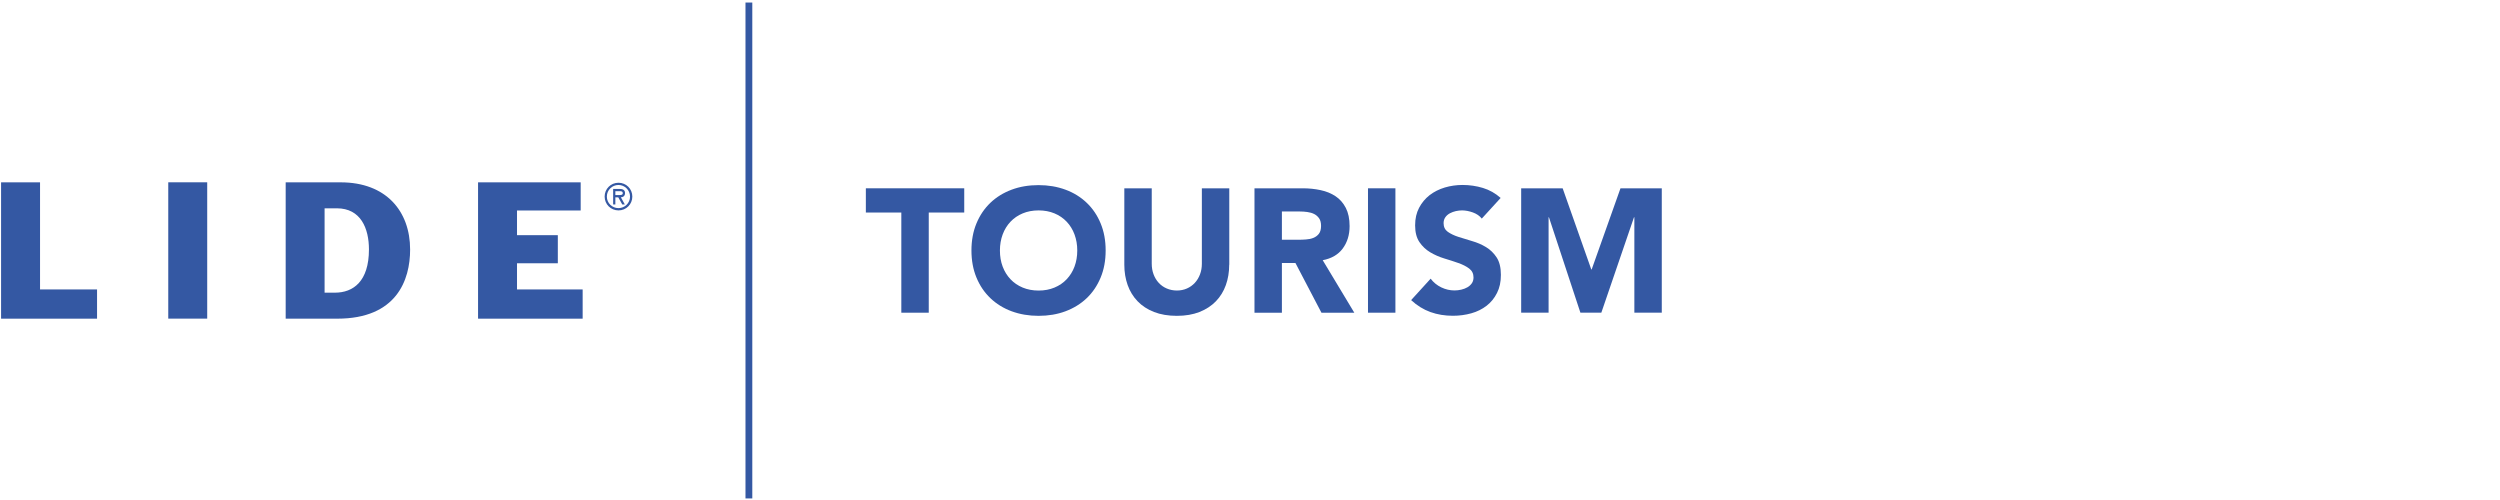
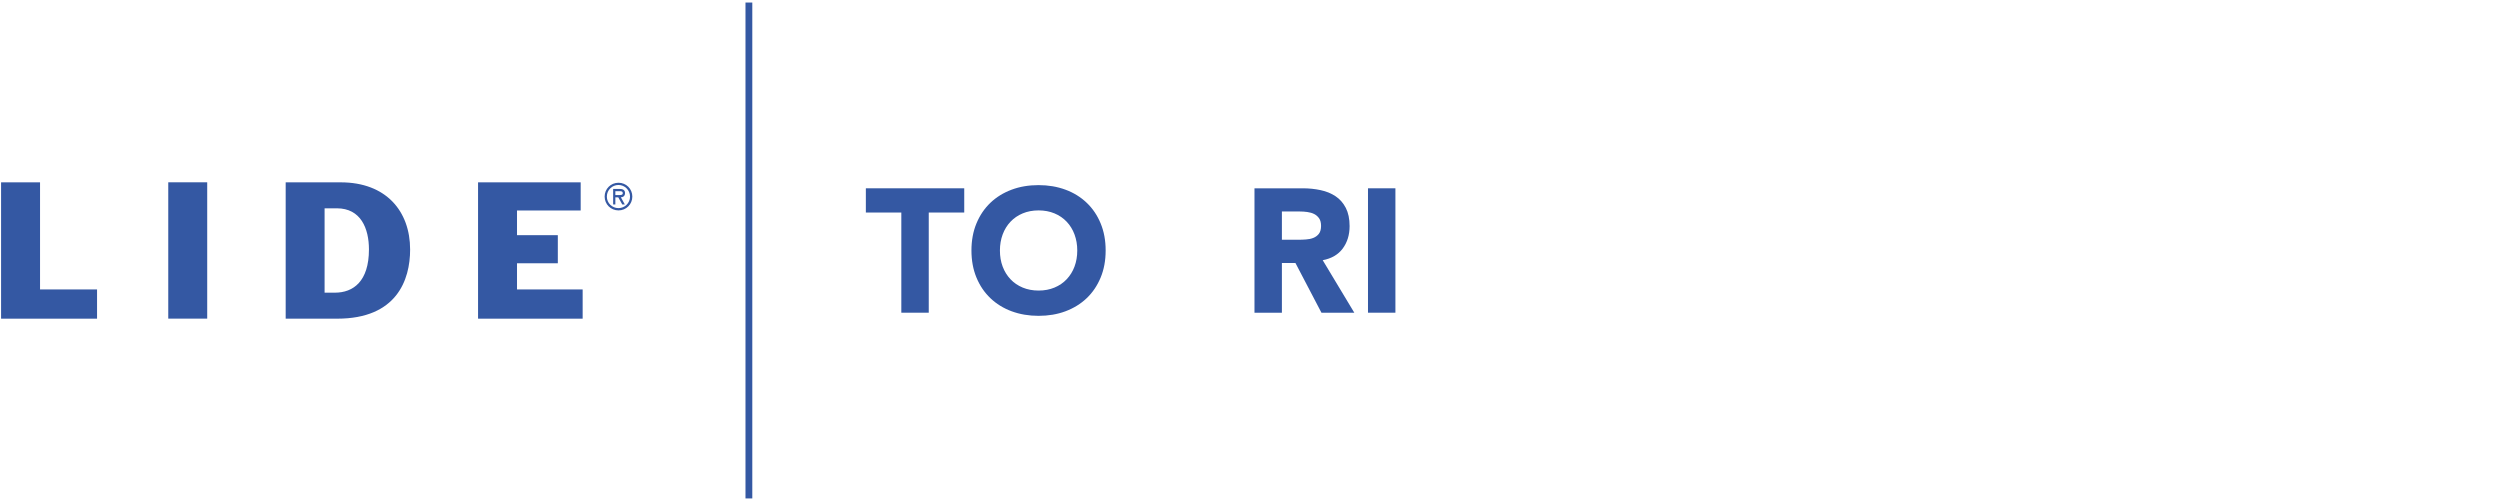
<svg xmlns="http://www.w3.org/2000/svg" width="250" height="50" viewBox="0 0 250 50" fill="none">
  <path d="M0.108 18.234H4.004V28.944H9.705V31.867H0.108V18.234Z" fill="#3458A3" />
  <path d="M16.826 18.23H20.721V31.863H16.826V18.23Z" fill="#3458A3" />
  <path d="M32.464 20.831H33.685C36.084 20.831 36.895 22.851 36.895 24.944C36.895 28.138 35.326 29.267 33.488 29.267H32.459V20.831H32.464ZM28.568 31.867H33.726C39.657 31.867 41.012 28.009 41.012 24.96C41.012 21.117 38.613 18.234 34.068 18.234H28.568V31.867Z" fill="#3458A3" />
  <path d="M47.806 18.234H58.068V21.049H51.701V23.517H55.782V26.327H51.701V28.944H58.265V31.867H47.806V18.234Z" fill="#3458A3" />
  <path d="M60.463 19.659C60.463 18.888 61.076 18.275 61.85 18.275C62.624 18.275 63.233 18.888 63.233 19.659C63.233 20.429 62.62 21.041 61.85 21.041C61.08 21.041 60.463 20.425 60.463 19.659ZM60.685 19.659C60.685 20.308 61.213 20.812 61.846 20.812C62.479 20.812 63.003 20.304 63.003 19.659C63.003 19.013 62.475 18.497 61.846 18.497C61.217 18.497 60.685 19.001 60.685 19.659ZM62.479 20.445H62.225L61.826 19.731H61.535V20.445H61.314V18.892H61.967C62.245 18.892 62.503 18.977 62.503 19.308C62.503 19.61 62.298 19.719 62.088 19.731L62.483 20.445H62.479ZM61.535 19.118V19.505H61.773C61.987 19.505 62.277 19.538 62.277 19.328C62.277 19.118 62.112 19.118 61.927 19.118H61.539H61.535Z" fill="#3458A3" />
  <path d="M90.133 21.253H86.585V18.83H96.424V21.253H92.875V31.27H90.133V21.253Z" fill="#3458A3" />
  <path d="M97.145 25.048C97.145 24.052 97.311 23.149 97.645 22.342C97.98 21.536 98.444 20.846 99.041 20.278C99.637 19.709 100.347 19.274 101.166 18.967C101.984 18.661 102.879 18.512 103.855 18.512C104.831 18.512 105.722 18.665 106.545 18.967C107.367 19.27 108.073 19.709 108.67 20.278C109.266 20.846 109.734 21.536 110.065 22.342C110.4 23.149 110.565 24.052 110.565 25.048C110.565 26.044 110.4 26.947 110.065 27.754C109.73 28.56 109.266 29.25 108.67 29.818C108.073 30.387 107.363 30.822 106.545 31.129C105.726 31.435 104.827 31.584 103.855 31.584C102.883 31.584 101.988 31.431 101.166 31.129C100.347 30.826 99.637 30.387 99.041 29.818C98.444 29.25 97.976 28.56 97.645 27.754C97.311 26.947 97.145 26.044 97.145 25.048ZM99.992 25.048C99.992 25.633 100.081 26.169 100.266 26.657C100.448 27.145 100.71 27.564 101.049 27.923C101.387 28.282 101.795 28.56 102.271 28.758C102.746 28.955 103.275 29.056 103.859 29.056C104.444 29.056 104.976 28.955 105.448 28.758C105.924 28.56 106.331 28.282 106.67 27.923C107.008 27.564 107.271 27.145 107.452 26.657C107.633 26.173 107.726 25.637 107.726 25.048C107.726 24.459 107.633 23.939 107.452 23.447C107.271 22.955 107.008 22.532 106.67 22.173C106.331 21.814 105.924 21.536 105.448 21.338C104.972 21.141 104.444 21.04 103.859 21.04C103.275 21.04 102.742 21.141 102.271 21.338C101.795 21.536 101.387 21.814 101.049 22.173C100.71 22.532 100.448 22.955 100.266 23.447C100.085 23.939 99.992 24.471 99.992 25.048Z" fill="#3458A3" />
-   <path d="M122.92 26.471C122.92 27.209 122.807 27.887 122.585 28.508C122.363 29.128 122.032 29.669 121.593 30.124C121.153 30.58 120.605 30.939 119.952 31.197C119.295 31.455 118.541 31.584 117.686 31.584C116.831 31.584 116.057 31.455 115.399 31.197C114.742 30.939 114.198 30.584 113.758 30.124C113.319 29.669 112.988 29.128 112.766 28.508C112.545 27.887 112.432 27.209 112.432 26.471V18.83H115.174V26.366C115.174 26.753 115.234 27.108 115.359 27.439C115.484 27.77 115.653 28.052 115.879 28.29C116.101 28.532 116.367 28.717 116.678 28.85C116.988 28.983 117.323 29.052 117.69 29.052C118.057 29.052 118.387 28.983 118.69 28.85C118.992 28.717 119.258 28.528 119.48 28.29C119.702 28.052 119.875 27.766 120 27.439C120.125 27.112 120.186 26.753 120.186 26.366V18.83H122.928V26.471H122.92Z" fill="#3458A3" />
  <path d="M125.452 18.83H130.267C130.9 18.83 131.501 18.891 132.069 19.016C132.638 19.137 133.134 19.342 133.561 19.628C133.989 19.915 134.327 20.302 134.581 20.79C134.831 21.278 134.96 21.883 134.96 22.608C134.96 23.487 134.731 24.233 134.275 24.85C133.819 25.463 133.15 25.854 132.271 26.02L135.432 31.274H132.146L129.545 26.302H128.19V31.274H125.448V18.834L125.452 18.83ZM128.19 23.975H129.807C130.053 23.975 130.315 23.967 130.589 23.947C130.864 23.931 131.114 23.878 131.335 23.79C131.557 23.701 131.743 23.564 131.888 23.378C132.033 23.193 132.106 22.927 132.106 22.588C132.106 22.274 132.041 22.02 131.912 21.834C131.783 21.649 131.618 21.503 131.42 21.403C131.222 21.302 130.993 21.237 130.735 21.201C130.476 21.165 130.226 21.149 129.98 21.149H128.19V23.979V23.975Z" fill="#3458A3" />
  <path d="M136.799 18.83H139.541V31.27H136.799V18.83Z" fill="#3458A3" />
-   <path d="M148.186 21.867C147.964 21.585 147.662 21.379 147.283 21.242C146.904 21.109 146.541 21.04 146.202 21.04C146.004 21.04 145.799 21.065 145.589 21.109C145.379 21.157 145.178 21.23 144.992 21.327C144.807 21.427 144.654 21.557 144.537 21.722C144.42 21.887 144.359 22.085 144.359 22.319C144.359 22.694 144.5 22.98 144.779 23.182C145.061 23.379 145.416 23.552 145.843 23.69C146.271 23.831 146.73 23.972 147.222 24.113C147.714 24.254 148.174 24.452 148.601 24.71C149.029 24.968 149.383 25.315 149.666 25.746C149.948 26.182 150.089 26.758 150.089 27.484C150.089 28.21 149.96 28.778 149.702 29.294C149.444 29.811 149.097 30.238 148.658 30.577C148.218 30.915 147.71 31.169 147.129 31.331C146.549 31.492 145.936 31.577 145.295 31.577C144.488 31.577 143.738 31.456 143.045 31.206C142.351 30.956 141.71 30.561 141.113 30.012L143.065 27.867C143.347 28.242 143.702 28.532 144.129 28.738C144.557 28.944 145 29.044 145.456 29.044C145.678 29.044 145.904 29.016 146.133 28.964C146.363 28.911 146.565 28.831 146.746 28.726C146.928 28.621 147.073 28.484 147.186 28.323C147.299 28.157 147.351 27.964 147.351 27.742C147.351 27.367 147.206 27.073 146.92 26.855C146.633 26.637 146.271 26.456 145.839 26.303C145.408 26.149 144.936 26 144.432 25.847C143.928 25.694 143.46 25.488 143.025 25.23C142.593 24.972 142.23 24.633 141.944 24.21C141.658 23.786 141.512 23.23 141.512 22.54C141.512 21.851 141.646 21.286 141.908 20.782C142.17 20.278 142.525 19.859 142.96 19.516C143.4 19.177 143.908 18.924 144.48 18.75C145.053 18.581 145.646 18.496 146.254 18.496C146.956 18.496 147.637 18.597 148.291 18.794C148.948 18.992 149.537 19.327 150.065 19.794L148.186 21.851V21.867Z" fill="#3458A3" />
-   <path d="M152.121 18.83H156.266L159.129 26.947H159.166L162.049 18.83H166.178V31.27H163.436V21.729H163.399L160.133 31.27H158.041L154.895 21.729H154.859V31.27H152.117V18.83H152.121Z" fill="#3458A3" />
  <path d="M75.23 0.254H74.549V49.843H75.23V0.254Z" fill="#3458A3" />
</svg>